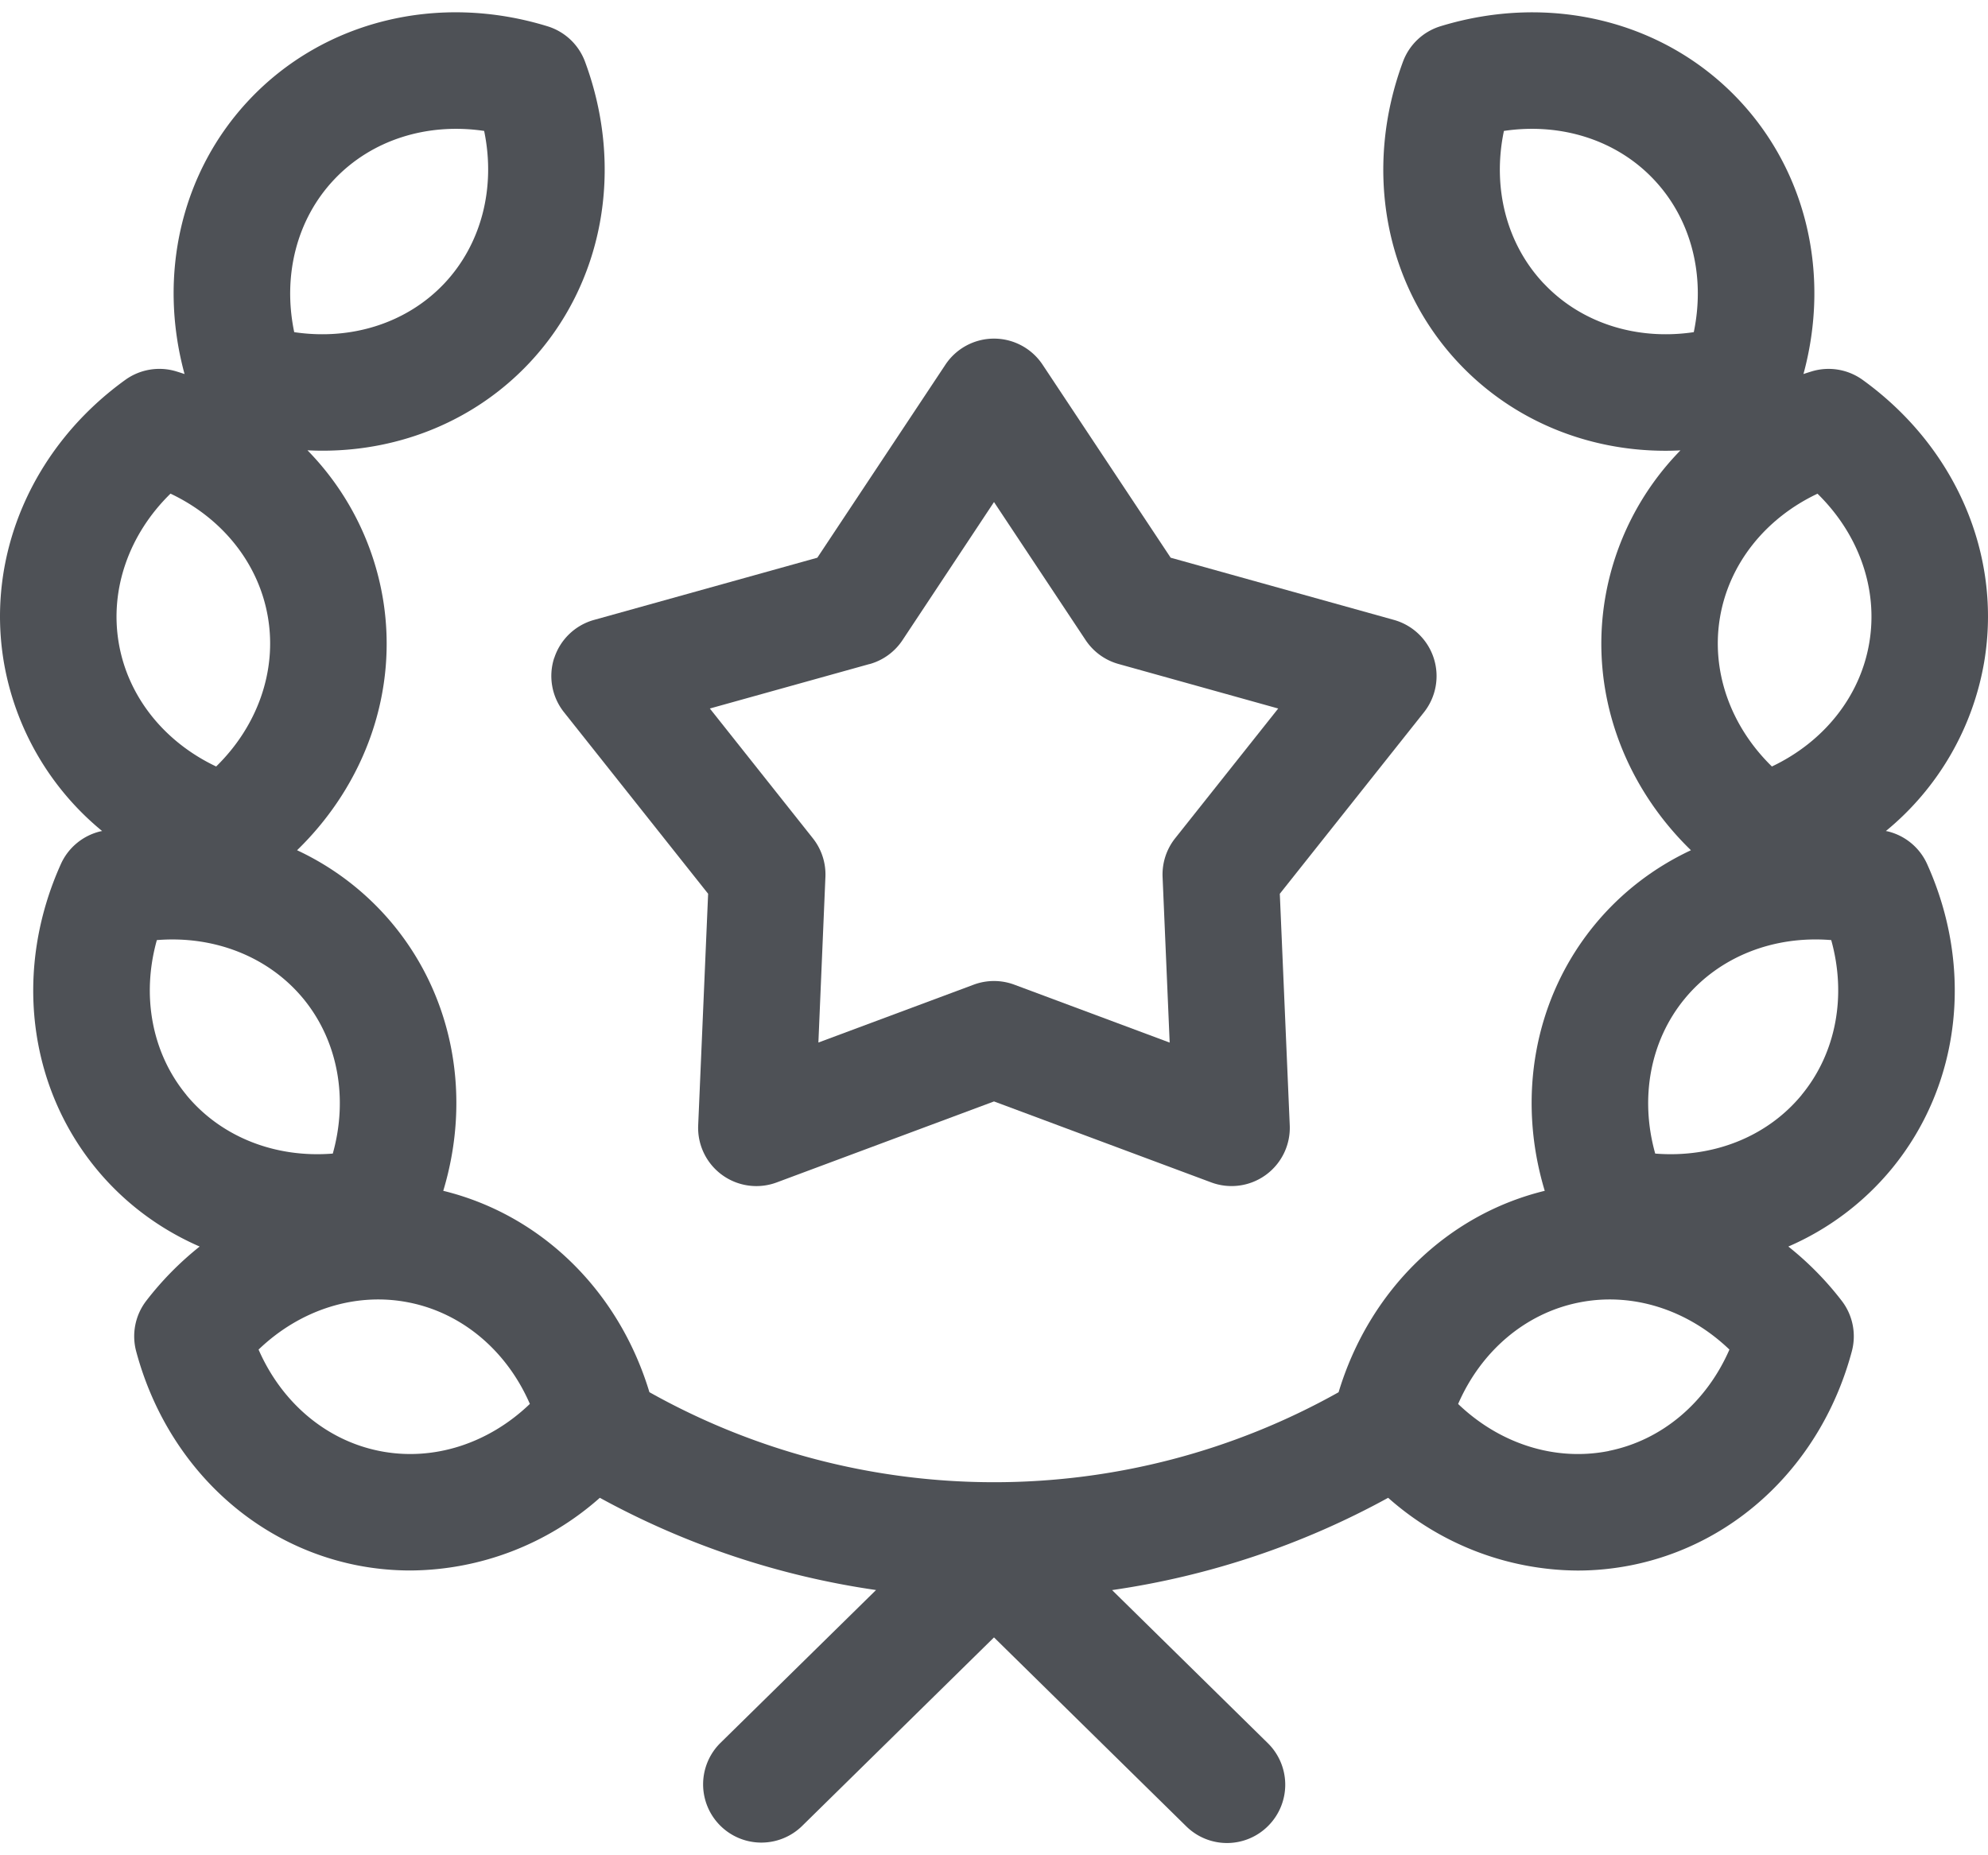
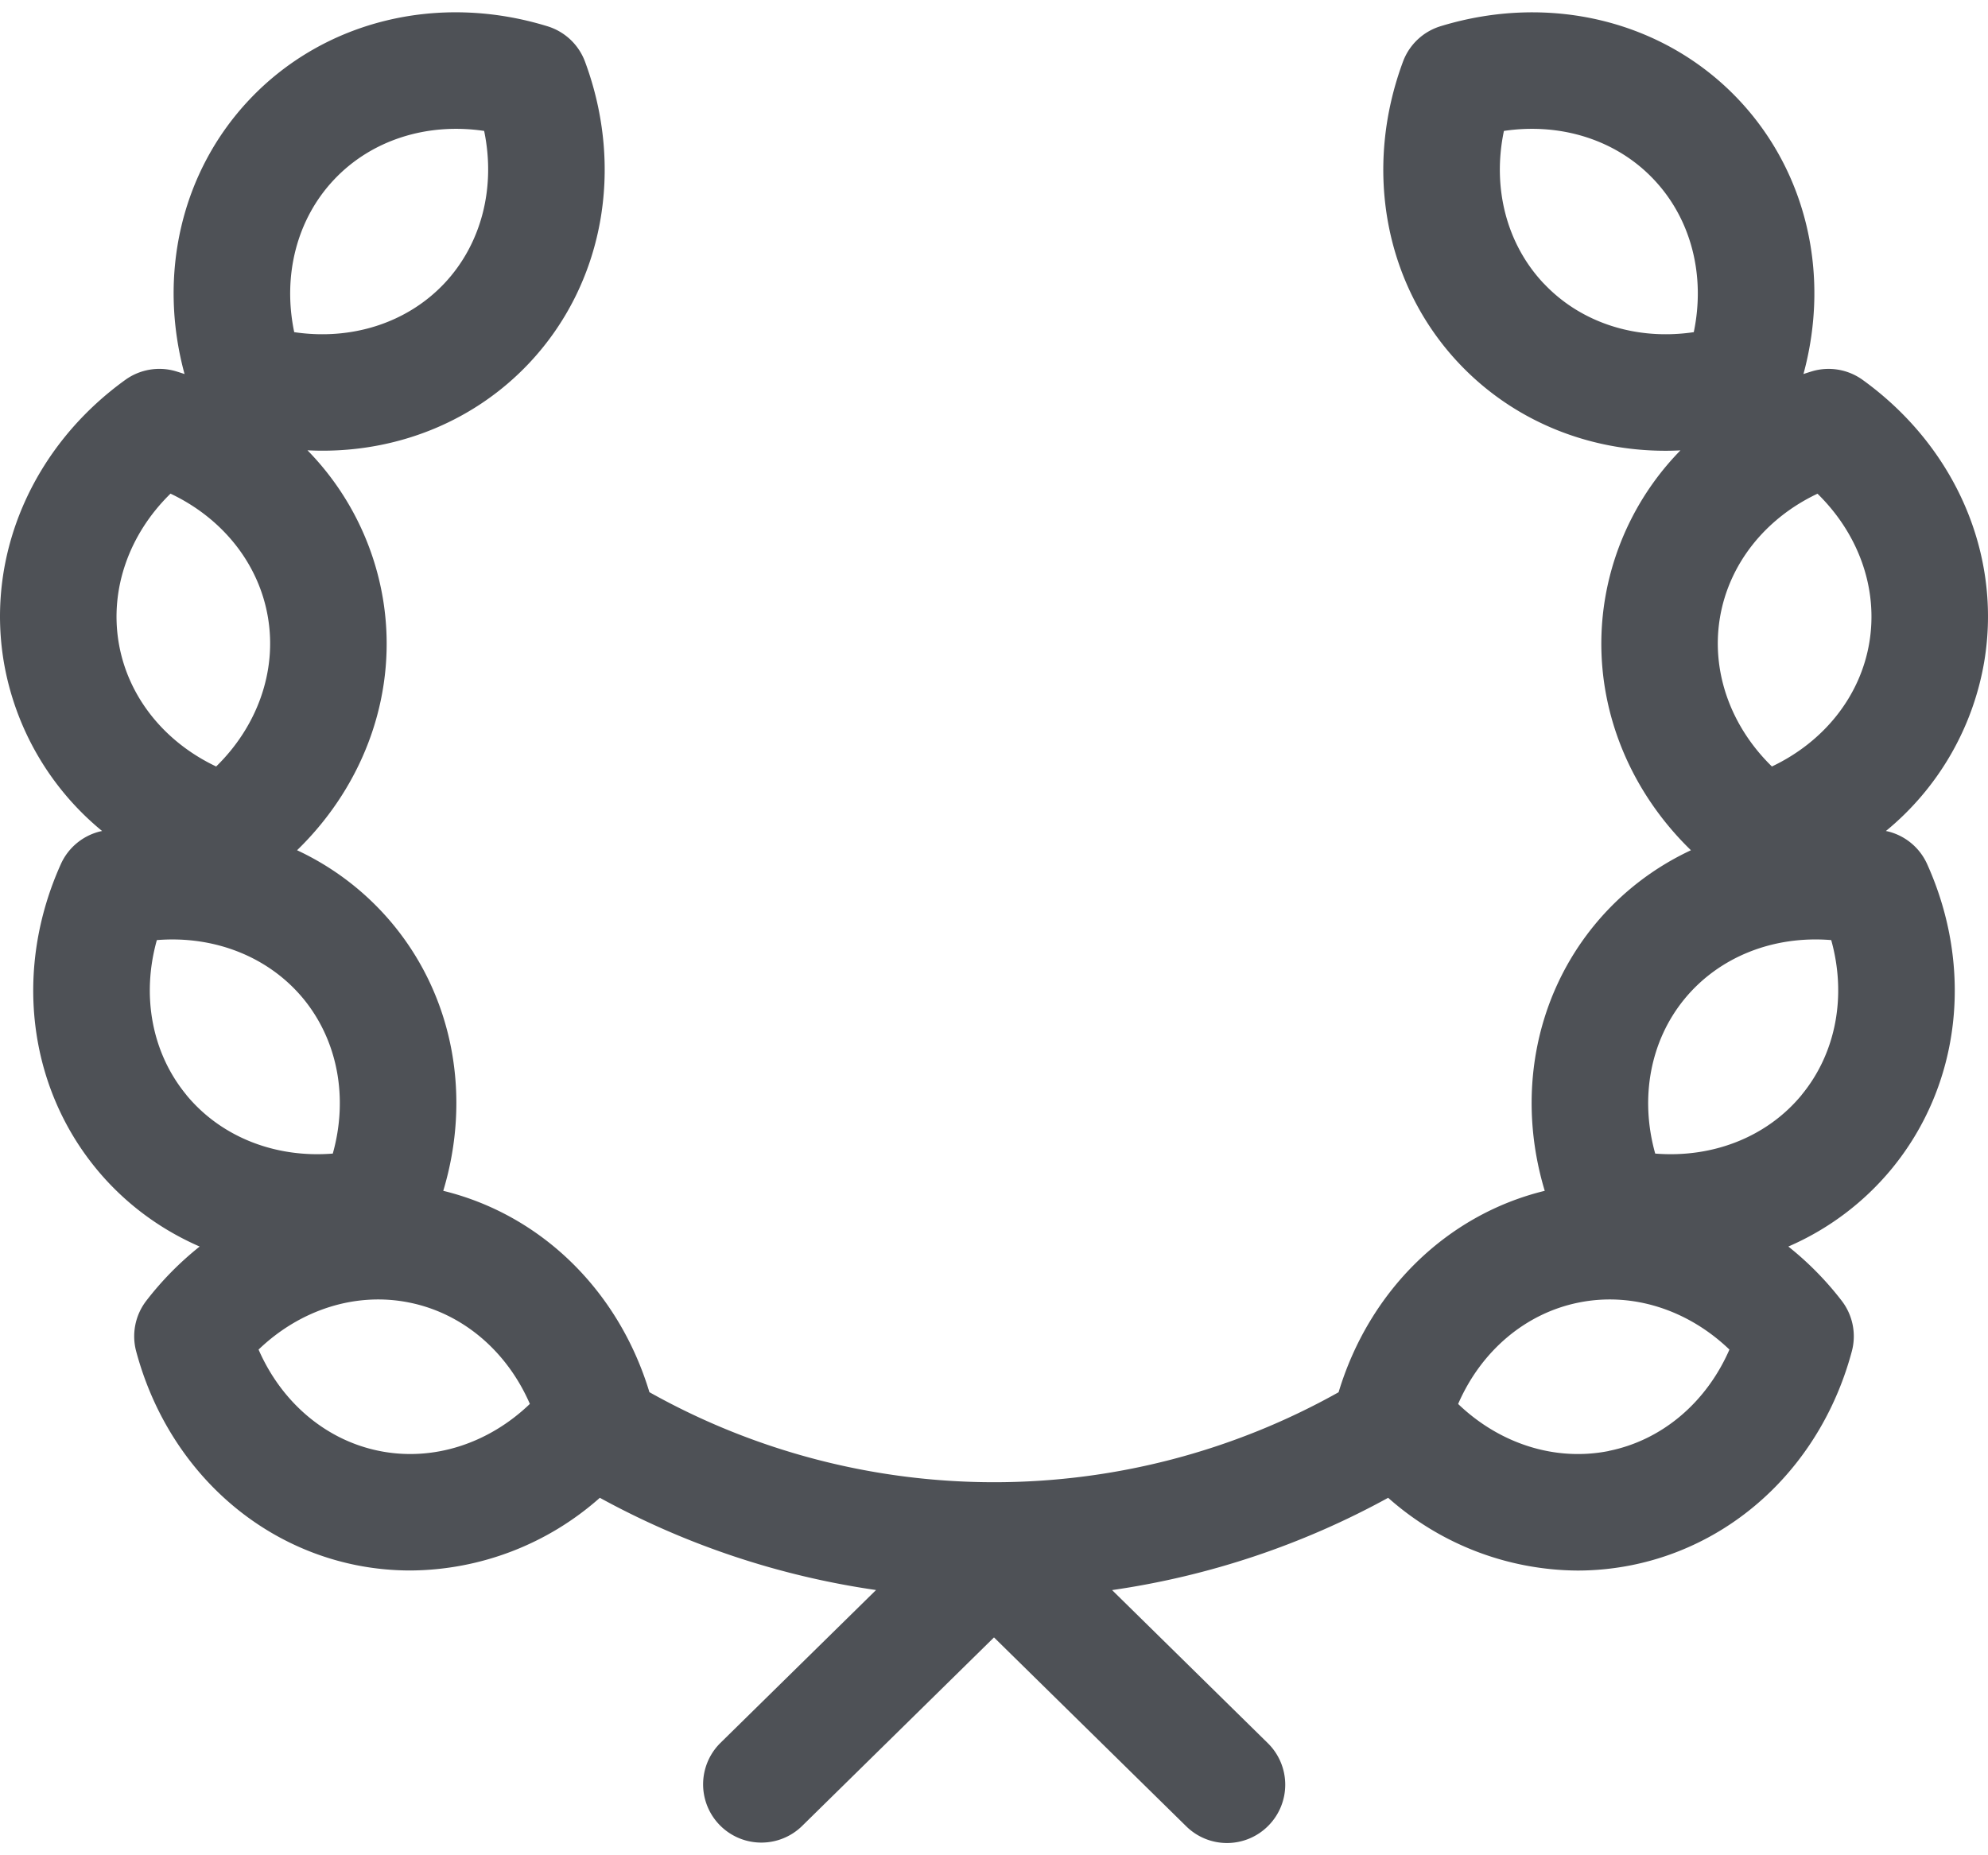
<svg xmlns="http://www.w3.org/2000/svg" width="30" height="28" fill="none">
-   <path d="M8.363 9.93a.879.879 0 0 0 .148.819l2.175 2.74-.15 3.495a.879.879 0 0 0 1.186.861L15 16.623l3.278 1.222a.879.879 0 0 0 1.185-.86l-.15-3.496 2.176-2.74a.88.88 0 0 0-.453-1.393l-3.37-.939-1.934-2.915a.88.88 0 0 0-1.464 0l-1.934 2.915-3.37.939a.879.879 0 0 0-.6.575Zm4.758.093a.879.879 0 0 0 .497-.36L15 7.577l1.383 2.084a.879.879 0 0 0 .496.36l2.41.672-1.555 1.958a.879.879 0 0 0-.19.584l.107 2.5-2.344-.874a.879.879 0 0 0-.614 0l-2.343.873.106-2.499a.878.878 0 0 0-.19-.584l-1.554-1.958 2.409-.671Z" fill="#4E5156" />
  <path d="M29.943 9.987c.27-1.613-.433-3.243-1.835-4.254a.879.879 0 0 0-.768-.128 4.801 4.801 0 0 0-.125.04c.408-1.498.05-3.052-.978-4.141C25.114.314 23.39-.11 21.738.396a.879.879 0 0 0-.566.534c-.601 1.62-.277 3.366.846 4.555.81.858 1.932 1.318 3.114 1.318a4.3 4.3 0 0 0 .227-.006 4.19 4.19 0 0 0-1.137 2.234c-.233 1.39.258 2.793 1.295 3.801-.555.26-1.05.637-1.45 1.122-.913 1.109-1.183 2.603-.756 4.018-1.476.36-2.648 1.505-3.111 3.04a10.632 10.632 0 0 1-10.4-.001c-.464-1.535-1.636-2.678-3.111-3.039.427-1.415.157-2.91-.756-4.018a4.158 4.158 0 0 0-1.45-1.122c1.037-1.008 1.528-2.41 1.295-3.8A4.19 4.19 0 0 0 4.64 6.796a4.6 4.6 0 0 0 .227.006c1.183 0 2.305-.46 3.115-1.318C9.104 4.295 9.429 2.55 8.828.93A.879.879 0 0 0 8.26.396C6.61-.111 4.886.314 3.763 1.504c-1.028 1.089-1.386 2.643-.978 4.141a5.056 5.056 0 0 0-.125-.04.879.879 0 0 0-.769.128C.491 6.743-.213 8.374.057 9.987a4.219 4.219 0 0 0 1.484 2.555l-.022.004a.879.879 0 0 0-.601.496c-.709 1.575-.502 3.339.538 4.601.425.516.96.91 1.557 1.17a4.752 4.752 0 0 0-.805.818.879.879 0 0 0-.153.764c.447 1.669 1.72 2.905 3.324 3.227.272.054.544.08.815.08a4.345 4.345 0 0 0 2.858-1.097 12.344 12.344 0 0 0 4.168 1.392l-2.352 2.311a.879.879 0 0 0 1.232 1.254l2.9-2.85 2.9 2.85a.876.876 0 0 0 1.242-.01.879.879 0 0 0-.01-1.244l-2.35-2.31a12.313 12.313 0 0 0 4.166-1.393 4.344 4.344 0 0 0 2.858 1.098c.27 0 .543-.027.815-.081 1.604-.322 2.877-1.558 3.324-3.227a.879.879 0 0 0-.153-.764 4.727 4.727 0 0 0-.805-.818 4.163 4.163 0 0 0 1.557-1.17c1.04-1.262 1.247-3.026.538-4.601a.879.879 0 0 0-.6-.496l-.023-.004a4.22 4.22 0 0 0 1.484-2.555ZM5.042 2.71c.564-.598 1.402-.862 2.264-.734.177.852-.038 1.705-.602 2.303-.565.598-1.403.862-2.264.734-.178-.852.037-1.705.602-2.303ZM2.573 7.45c.787.373 1.336 1.06 1.471 1.871.136.81-.16 1.639-.782 2.247-.787-.373-1.336-1.06-1.471-1.87-.136-.811.16-1.64.782-2.248Zm.24 9.075c-.523-.634-.681-1.5-.446-2.337.868-.07 1.686.25 2.21.884.522.635.68 1.5.445 2.338-.868.07-1.687-.25-2.21-.885Zm2.912 5.373c-.806-.161-1.475-.732-1.823-1.53.628-.603 1.466-.872 2.272-.71.806.161 1.475.732 1.822 1.53-.628.603-1.465.872-2.271.71ZM27.426 7.45c.623.609.919 1.437.783 2.248-.135.81-.684 1.497-1.47 1.87-.623-.608-.92-1.436-.784-2.247.136-.81.685-1.498 1.472-1.87Zm-4.13-3.171c-.564-.598-.78-1.45-.601-2.303.86-.128 1.7.136 2.263.734.565.598.78 1.45.602 2.303-.86.128-1.7-.136-2.263-.734Zm.98 17.62c-.807.16-1.644-.108-2.272-.71.347-.799 1.016-1.37 1.822-1.531.806-.162 1.643.107 2.272.71-.348.798-1.017 1.369-1.823 1.53Zm2.912-5.374c-.523.635-1.342.955-2.21.885-.235-.838-.077-1.703.446-2.338.523-.634 1.341-.955 2.21-.884.234.838.076 1.703-.447 2.337Z" fill="#4E5156" />
</svg>